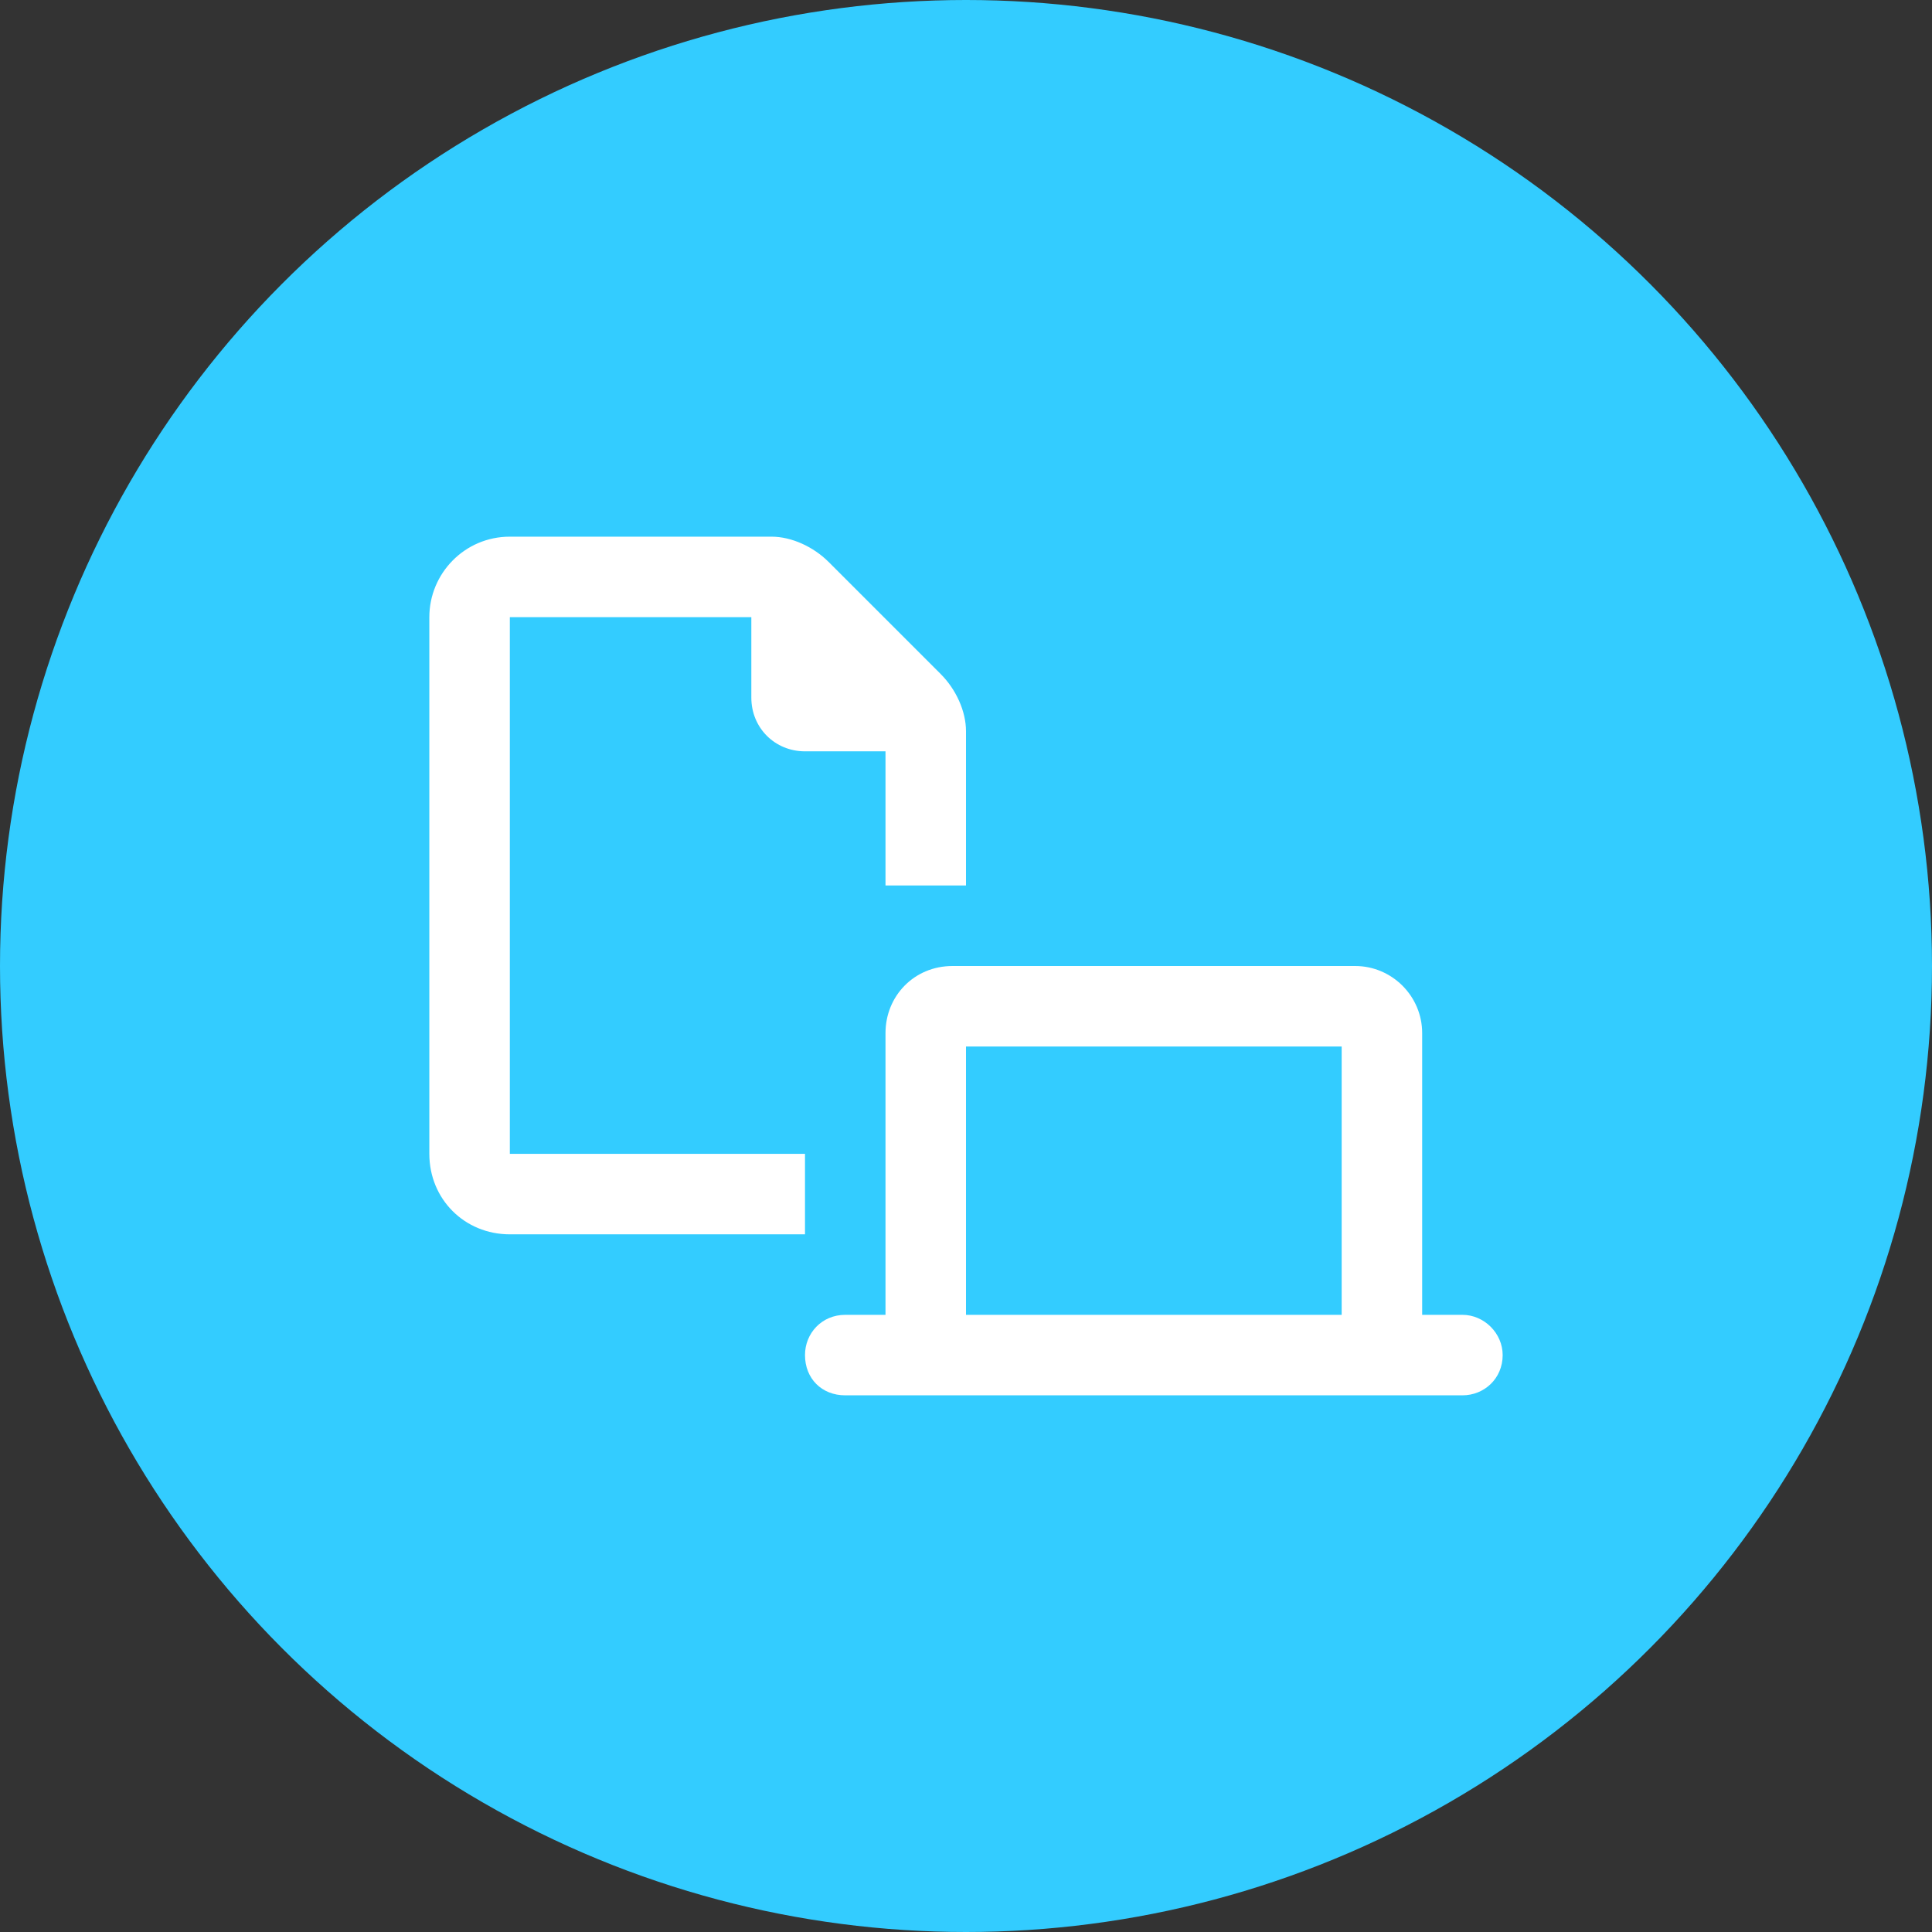
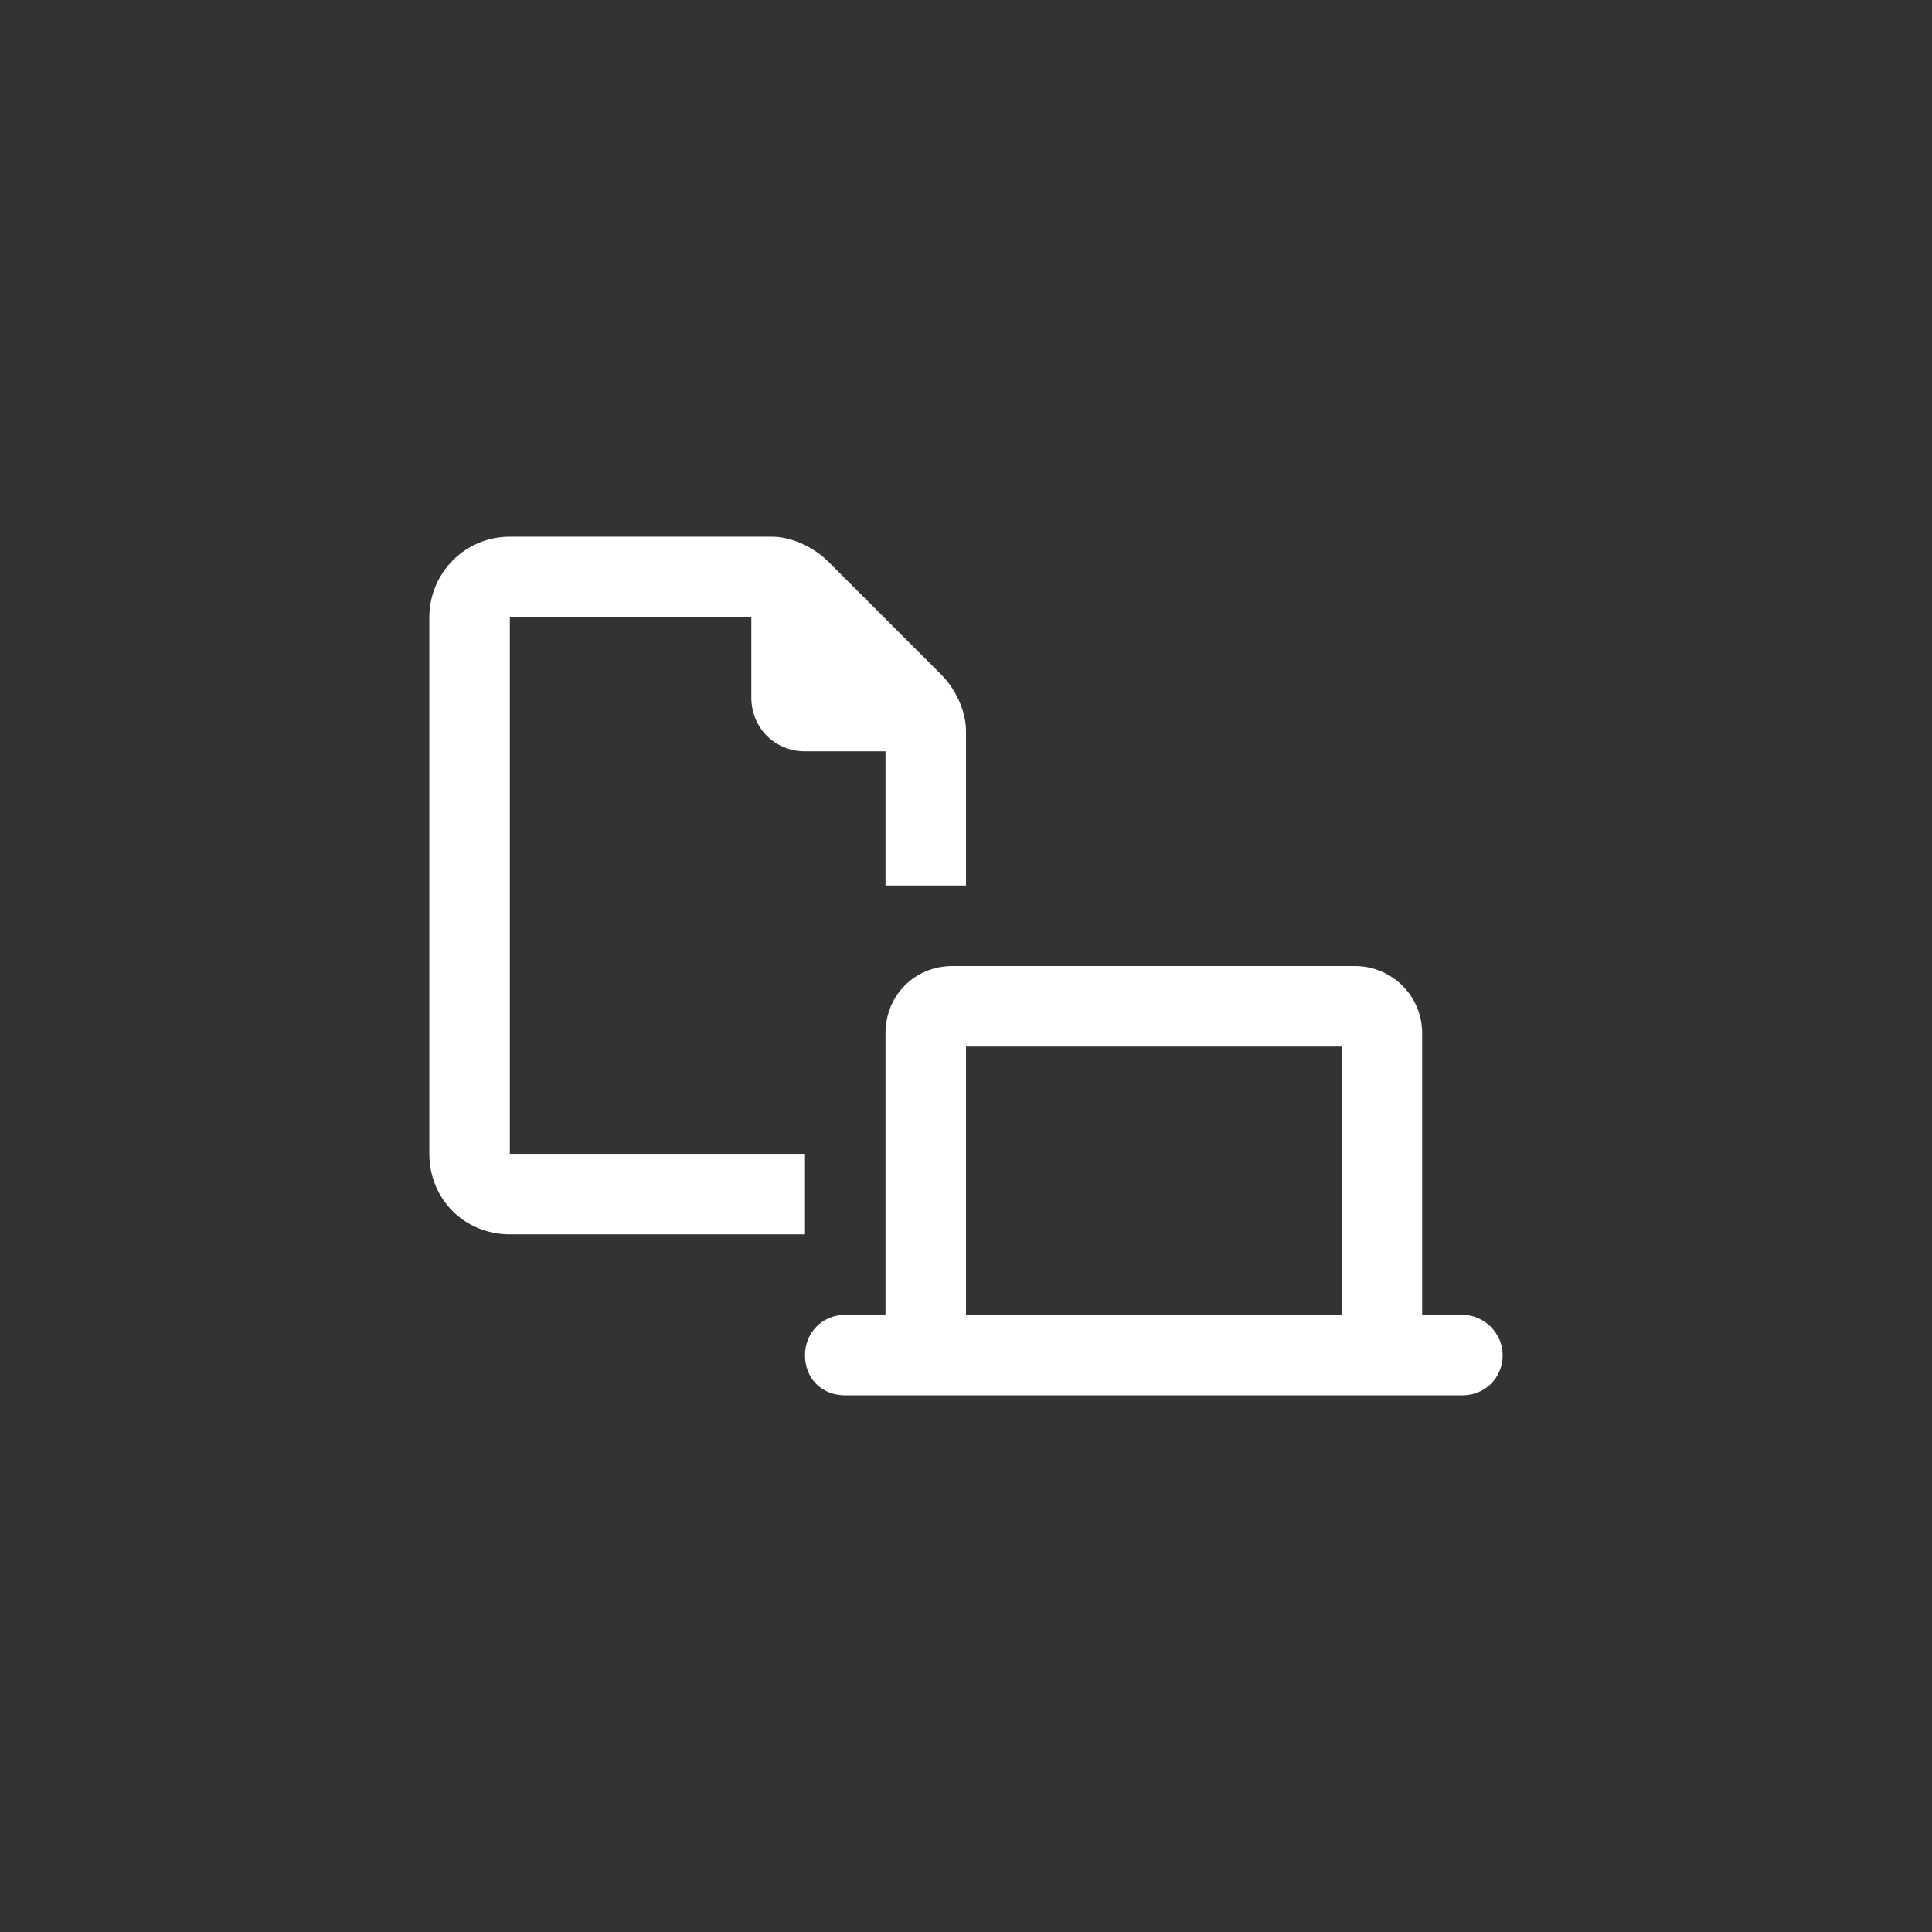
<svg xmlns="http://www.w3.org/2000/svg" width="36" height="36" viewBox="0 0 36 36" fill="none">
  <rect x="0" y="0" width="36" height="36" fill="#333333" stroke="none" />
-   <circle cx="18" cy="18" r="18" fill="#33CCFF" />
  <path d="M9.5 21.5H15V23H9.5C8.656 23 8 22.344 8 21.5V11.5C8 10.688 8.656 10 9.5 10H14.375C14.75 10 15.156 10.188 15.438 10.469L17.531 12.562C17.812 12.844 18 13.25 18 13.625V16.5H16.5V14H15C14.438 14 14 13.562 14 13V11.5H9.5V21.5ZM17.75 18H25.25C25.938 18 26.5 18.562 26.5 19.25V24.5H27.25C27.656 24.5 28 24.844 28 25.25C28 25.688 27.656 26 27.25 26H15.75C15.312 26 15 25.688 15 25.25C15 24.844 15.312 24.5 15.75 24.5H16.5V19.25C16.5 18.562 17.031 18 17.75 18ZM18 19.5V24.5H25V19.5H18Z" fill="white" />
</svg>